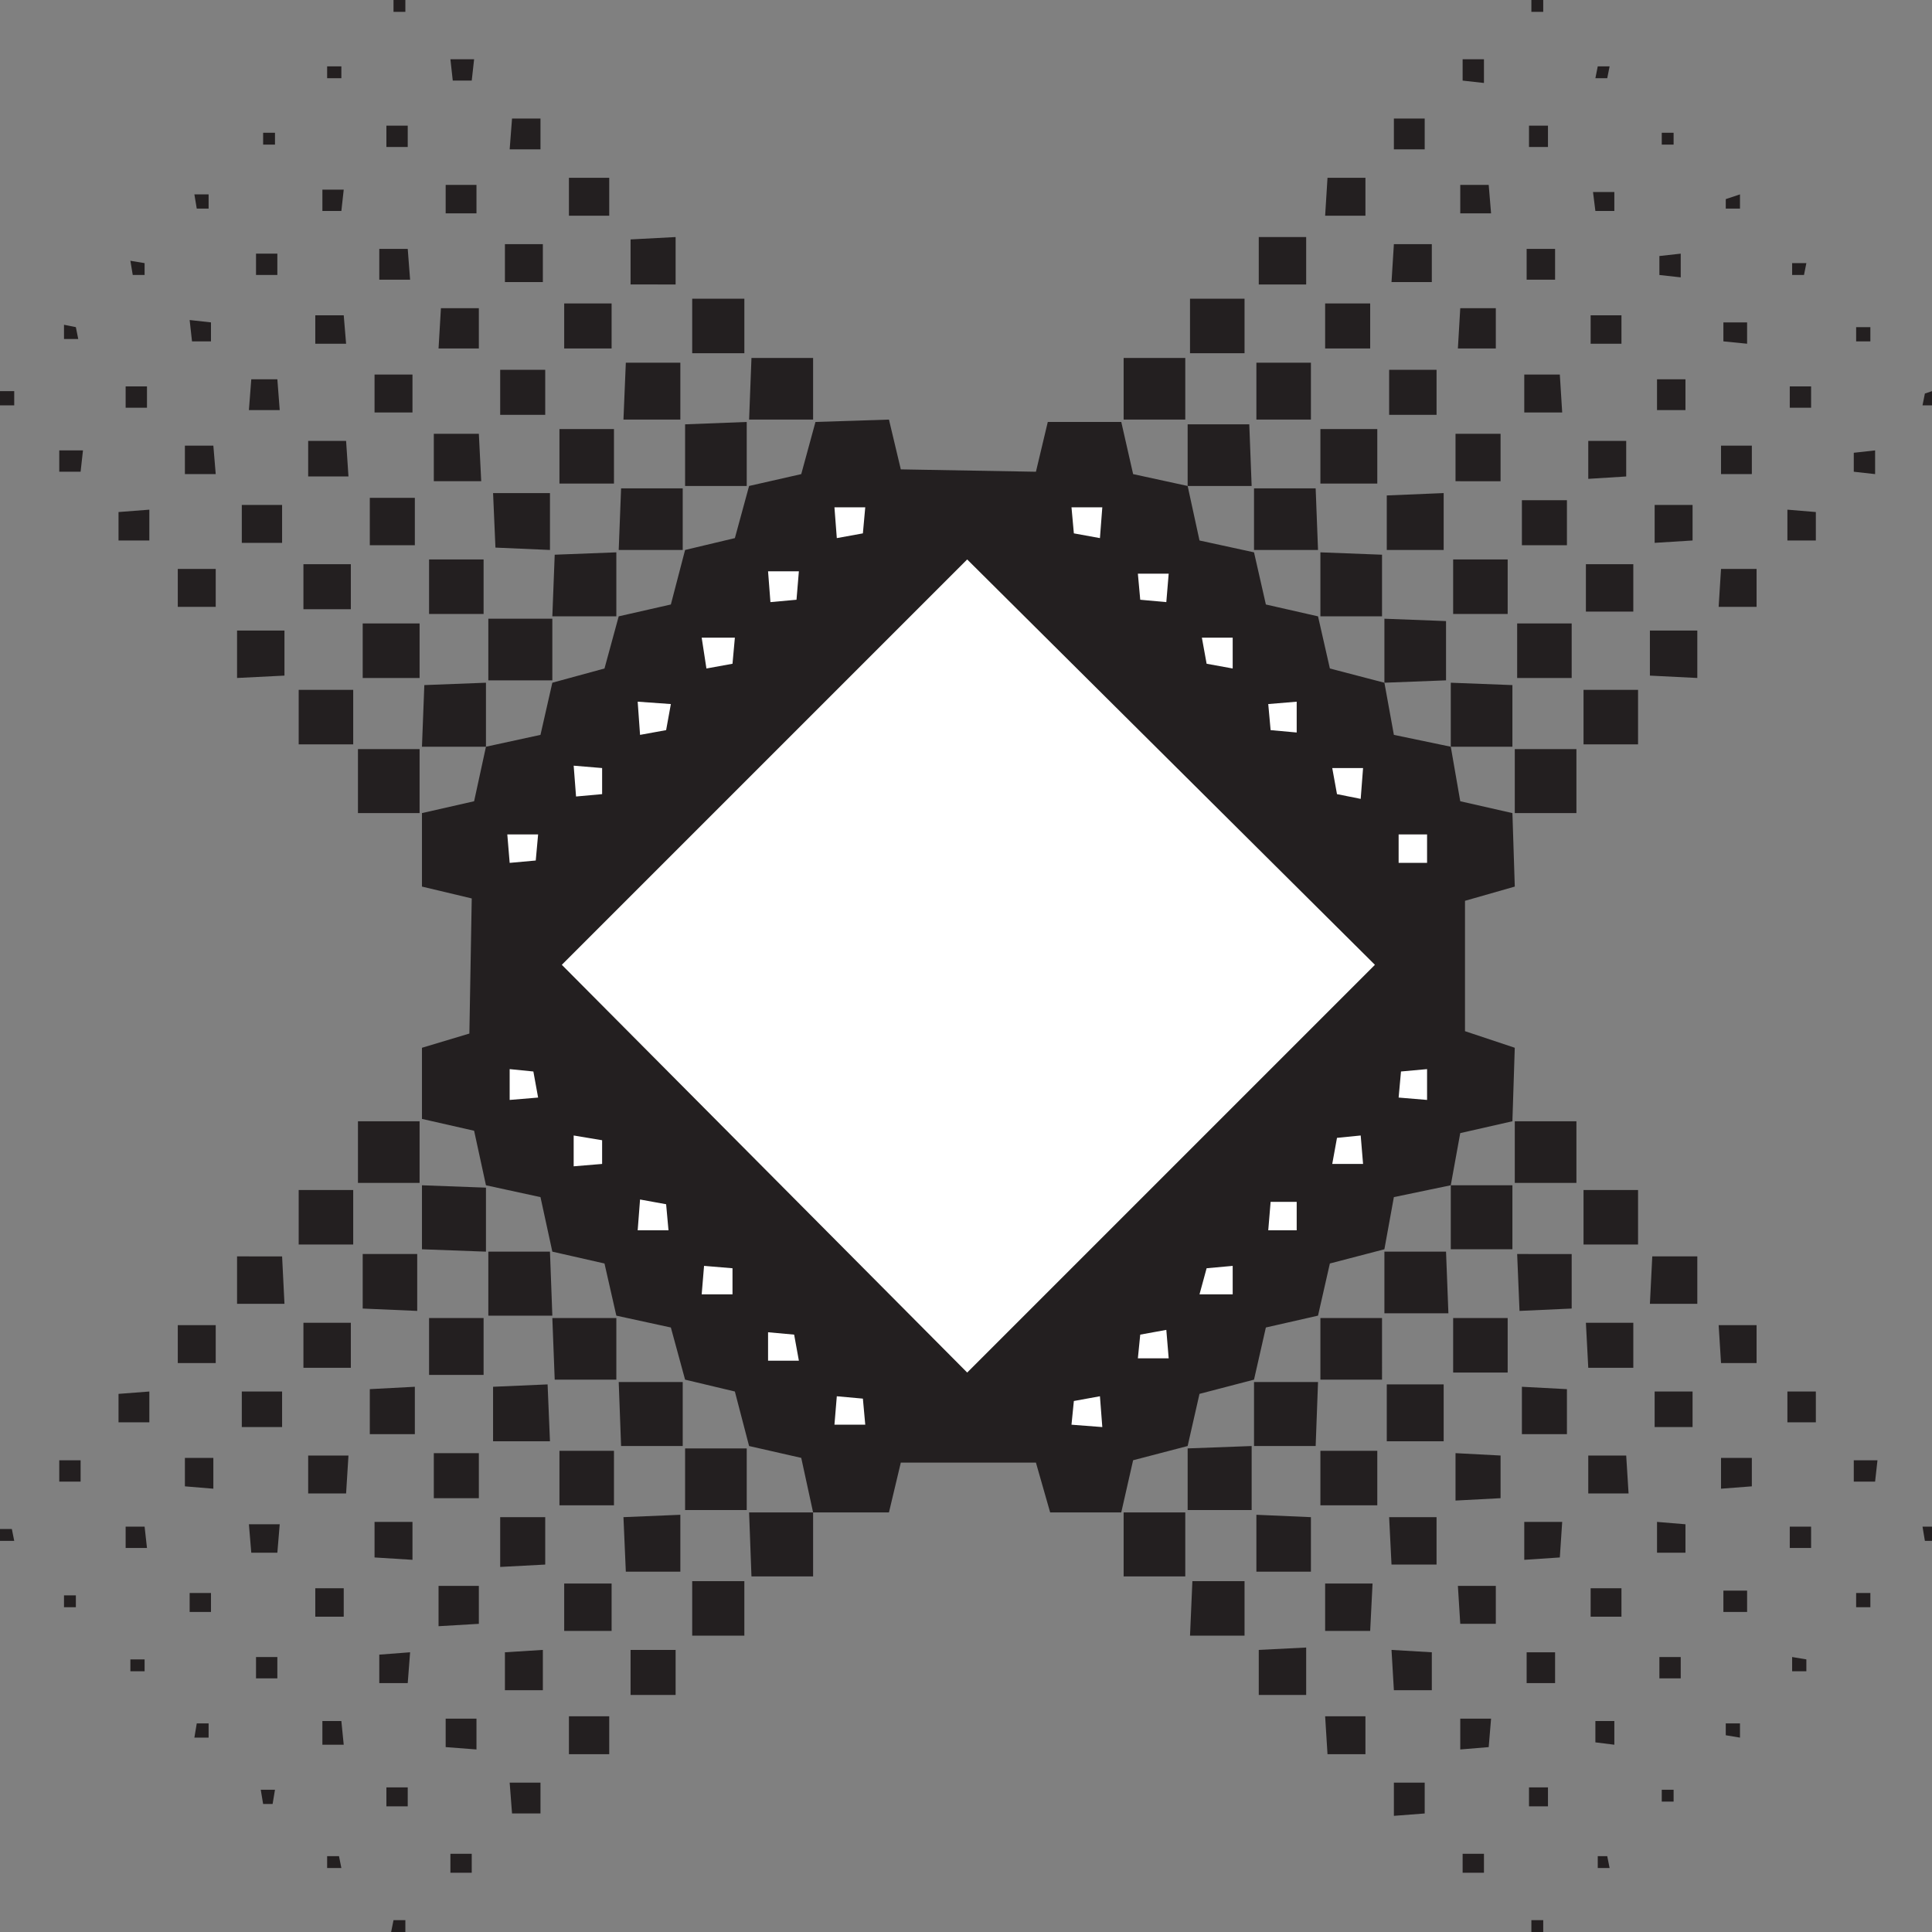
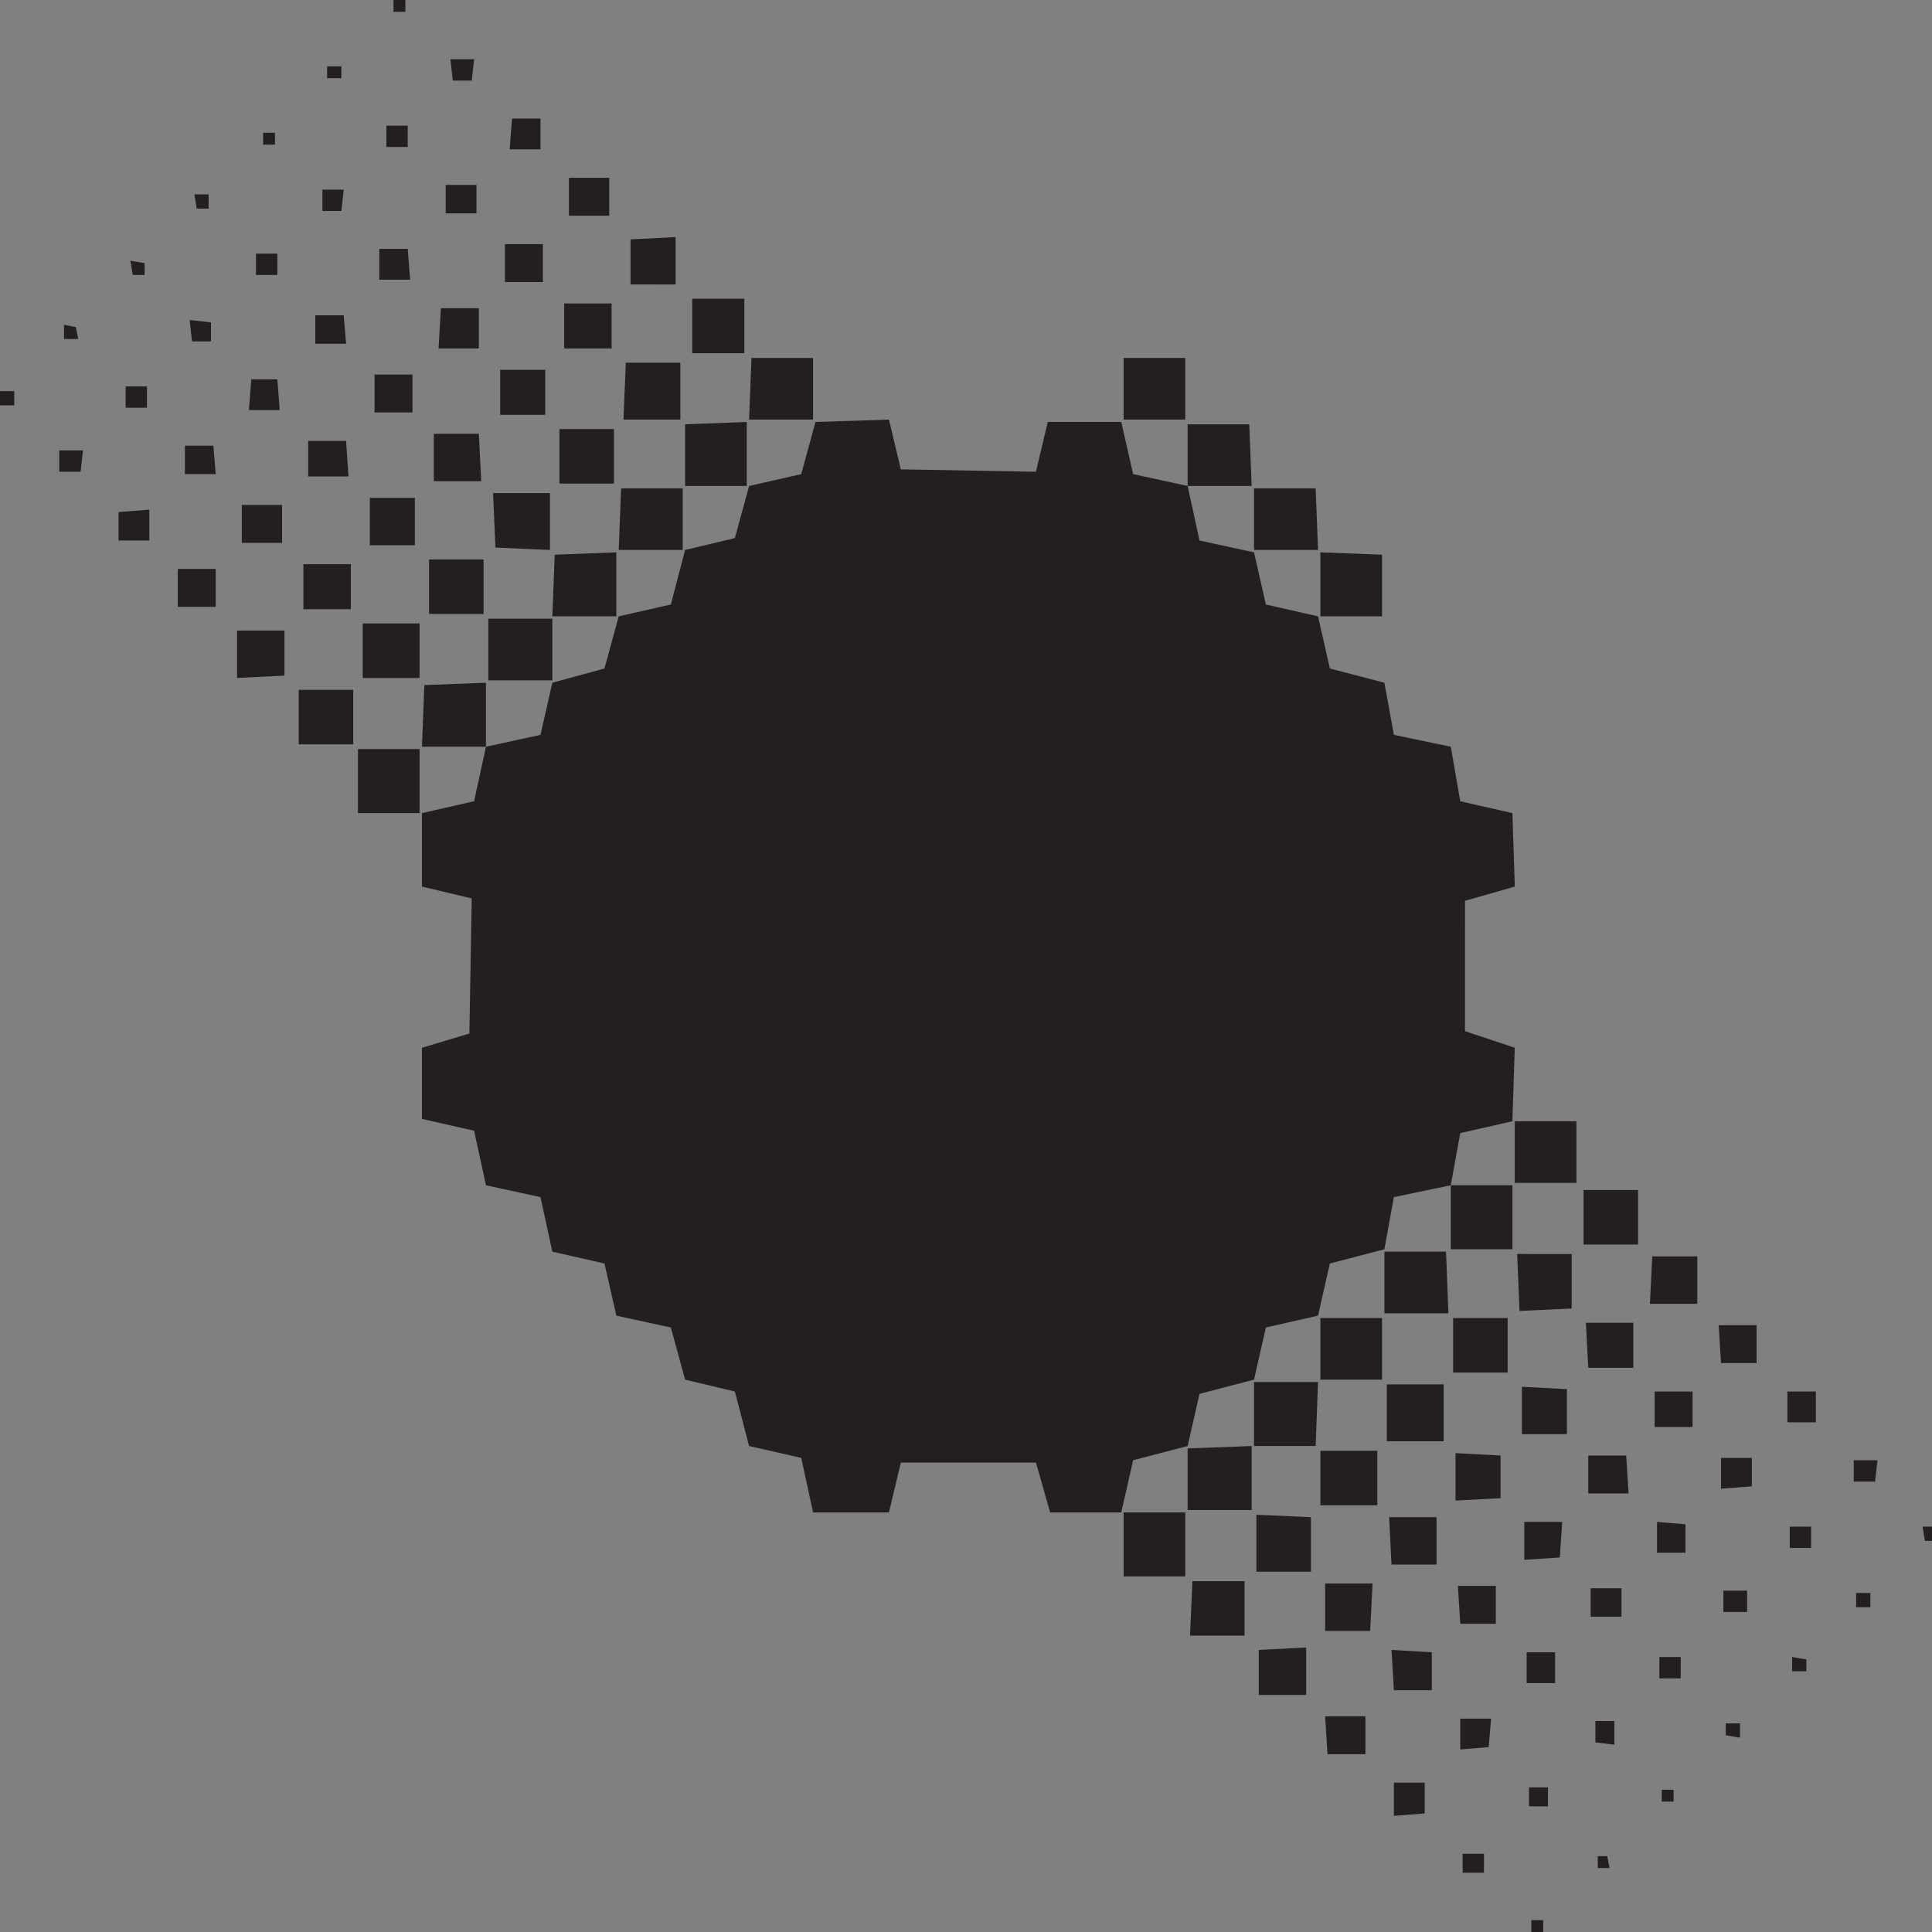
<svg xmlns="http://www.w3.org/2000/svg" width="611.25" height="611.25">
  <rect width="100%" height="100%" fill="#808080" stroke="none" />
  <path fill="#231f20" fill-rule="evenodd" d="m463.5 285 15.75-4.5-.75-23.25-16.5-3.75-3-17.25-18-3.75-3-16.5-17.25-4.5L417 195l-16.5-3.75-3.75-16.5L379.5 171l-3.75-17.25L358.5 150l-3.75-16.5H331.5l-3.75 15.75-42.75-.75-3.75-15.75-23.25.75-4.5 16.5-16.5 3.75-4.5 16.5-15.75 3.75-4.5 17.25-16.5 3.75-4.5 16.5-16.5 4.5-3.75 16.5-17.25 3.75L150 253.5l-16.5 3.75v23.25l15.75 3.75-.75 42.75-15 4.5V354l16.5 3.75 3.75 17.25 17.25 3.75 3.75 17.25 16.5 3.75 3.75 16.5 17.25 3.75 4.5 16.5 15.75 3.75 4.5 17.25 16.5 3.75 3.75 17.25h24l3.75-15.75h42.75l4.5 15.75h22.5l3.75-16.5 17.25-4.5 3.75-16.5 17.25-4.5 3.75-16.5 16.5-3.75 3.75-16.5 17.25-4.5 3-16.5 18-3.75 3-16.5 16.5-3.75.75-23.25-15.75-5.25V285m-350.25-27.75V237h19.5v20.25h-19.5m20.25-21 .75-19.5 19.5-.75v20.25H133.5m21-21v-19.5h20.25v19.5H154.5M174.75 195l.75-19.5 19.5-.75V195h-20.25m21-21 .75-19.5H216V174h-20.25m21-20.25v-19.5l19.5-.75v20.25h-19.5m20.25-21 .75-19.5h19.5v19.5H237m-18-21V94.5h16.5v17.25H219M199.5 90V75.75l14.25-.75v15H199.5M180 68.25v-12h12.75v12H180m-18.75-21 .75-9.75h9v9.75h-9.75m-18-21.75-.75-6.75h7.5l-.75 6.75h-6M124.5 3.75V0h3.75v3.75h-3.75m72.75 129 .75-18h17.25v18h-18m-18.75-22.5V96h15v14.25h-15m-18.75-21v-12h12v12h-12M141 67.5v-9h9.75v9H141m-18.75-21v-6.75H129v6.75h-6.75M103.5 24.75V21h4.5v3.75h-4.5M177 153v-17.25h17.25V153H177m-18.75-21.75V117h14.25v14.25h-14.25m-19.5-21 .75-12.75h12v12.75h-12.75M120 88.5v-9.75h9l.75 9.75H120m-18-21.75V60h6.75l-.75 6.75h-6m-18.75-21V42H87v3.75h-3.75m73.5 127.5L156 156h18v18l-17.25-.75m-19.5-21v-15h14.25l.75 15h-15M118.5 130.5v-12h12v12h-12m-18.75-21.75v-9h9l.75 9h-9.75M81 87v-6.75h6.75V87H81M62.25 66l-.75-4.5H66V66h-3.75m73.5 128.25V177H153v17.25h-17.25M117 172.5v-15h14.25v15H117m-19.5-21.75V139.5h12l.75 11.25H97.5m-18.75-21 .75-9.75h8.25l.75 9.75h-9.75m-18-21.75-.75-6.75 6.75.75v6h-6M42 87l-.75-4.5 4.5.75V87H42m72.75 127.5v-17.25h18v17.25h-18M96 192.75V178.5h15v14.25H96m-19.5-21v-12h12.75v12H76.5M58.5 150v-9h9l.75 9H58.5m-18.75-21v-6.75h6.75V129h-6.75m-19.5-21.75v-4.5l3.75.75.75 3.75h-4.5M94.5 235.5v-17.25h17.25v17.25H94.5m-19.5-21v-15h15v14.25l-15 .75M56.25 192v-12h12v12h-12M37.5 171v-9l9.75-.75V171H37.5m-18.75-21.75v-6.75h7.5l-.75 6.75h-6.75M0 128.25v-4.5h4.5v4.5H0m355.5 370.5H375V478.5h-19.5v20.25m20.25-21H396V457.5l-20.25.75v19.5m21-20.25h19.5l.75-20.25h-20.25v20.25m21-21h19.5V417h-19.5v19.5m20.25-21h20.25l-.75-19.5H438v19.5m21-20.25h19.5V375H459v20.25m20.25-21h19.5v-19.5h-19.5v19.5m21.75 19.5h17.25V376.5H501v17.25m21 18.75h15v-15h-14.25l-.75 15m22.5 18.75h11.25v-12h-12l.75 12m21 18.75h9v-9.75h-9V450m21 18.75h6.75L594 462h-7.5v6.75M609 487.5h2.25V483h-3l.75 4.5m-128.25-72.75 16.5-.75v-17.25H480l.75 18m21.75 18h14.25V418.5h-15l.75 14.25m21 18.75h12v-11.25h-12v11.25m21 19.5 9.75-.75v-9h-9.75V471m21.75 18.75H573V483h-6.75v6.75m21 18.75h4.5V504h-4.5v4.5m-127.5-74.25H477V417h-17.25v17.25m21.75 19.5h14.25V439.5l-14.25-.75v15m21 18.75h12.75l-.75-12h-12v12m21.75 18.75h9v-9l-9-.75v9.75m21 18.75h7.5v-6.75h-7.5V510M567 528.75h4.5V525l-4.5-.75v4.5M438.75 456h18v-18h-18v18m21.75 18.75 14.25-.75v-13.5l-14.25-.75v15m21.75 18.75 11.25-.75.75-11.25h-12v12m21 18H513v-9h-9.75v9M525 531h6.75v-6.75H525V531m21 18 4.5.75v-4.5H546V549m-128.25-72.75h18V459h-18v17.25m22.5 18.75h14.25v-15h-15l.75 15M462 513.75h11.25v-12h-12l.75 12m21 18.75h9v-9.75h-9v9.75m21.75 18.75 6 .75v-7.5h-6v6.75m21 18.75h3.75v-3.75h-3.75V570M397.5 497.25h17.25V480l-17.25-.75v18M419.25 516h14.25l.75-15h-15v15M441 534.75h12v-12l-12.75-.75.75 12.75m21 18.75 9-.75.75-9H462v9.75m21.75 18h6v-6h-6v6M505.5 591h3.75l-.75-3.75h-3V591m-129-73.5h17.25v-17.25h-16.5l-.75 17.25m21.75 18.75h15v-15l-15 .75v14.25M420 555h12v-12h-12.75l.75 12m21 19.5 9.75-.75V564H441v10.5m21.75 18h6.75v-6h-6.75v6m21.75 18.75h3.75v-3.75h-3.75v3.75m-129-498H375v19.5h-19.5v-19.5m20.25 21h19.5l.75 19.5h-20.25v-19.5m21 20.25h19.5L417 174h-20.25v-19.5m21 20.25 19.5.75V195h-19.5v-20.25" />
-   <path fill="#231f20" fill-rule="evenodd" d="m438 195.75 19.5.75v18.75L438 216v-20.25M459 216l19.5.75v19.5H459V216m20.25 21h19.5v20.25h-19.5V237M501 218.25h17.25v17.25H501v-17.25m21-18.75h15v15l-15-.75V199.5m22.5-19.5h11.25v12h-12l.75-12m21-18.75 9 .75v9h-9v-9.75m21-18 6.75-.75v7.5l-6.75-.75v-6M609 124.5l2.25-.75v4.5h-3l.75-3.75m-129 72.75h17.25v17.25H480v-17.25m21.75-18.75h15v15h-15v-15m21.75-18.75h12V171l-12 .75v-12m21-18.75h9.75v9h-9.75v-9m21.75-18.75H573V129h-6.75v-6.75m21-18.75h4.5v4.5h-4.5v-4.5M459.75 177H477v17.25h-17.25V177m21.75-18.75h14.25v14.25H481.5v-14.25m21-18.75h12v11.25l-12 .75v-12m21.75-19.5h9v9.75h-9V120m21-18h7.5v6.75l-7.5-.75v-6M567 83.25h4.5l-.75 3.75H567v-3.75m-128.25 73.5 18-.75v18h-18v-17.25m21.75-19.5h14.25v15H460.5v-15m21.75-18.75h11.25l.75 12h-12v-12m21-18.75H513v9h-9.75v-9M525 81l6.75-.75v7.5L525 87v-6m21-18 4.5-1.5V66H546v-3m-128.25 72.75h18V153h-18v-17.25M439.5 117h15v14.25h-15V117M462 97.5h11.25v12.75h-12L462 97.5m21-18.75h9v9.75h-9v-9.75m21-18h6.75v6h-6l-.75-6M525.75 42h3.75v3.75h-3.75V42M397.5 114.75h17.25v18H397.5v-18M419.25 96h14.25v14.25h-14.25V96M441 77.25h12v12h-12.75l.75-12m21-18.75h9l.75 9H462v-9m21.75-18.75h6v6.75h-6v-6.75M505.5 21h3.75l-.75 3.75h-3.75l.75-3.75m-129 73.5h17.25v17.25H376.5V94.5M398.25 75h15v15h-15V75M420 56.25h12v12h-12.75l.75-12m21-18.75h9.75v9.75H441V37.5m21.75-18.75h6.75v7.5l-6.75-.75v-6.75M484.5 0h3.75v3.75h-3.75V0M113.25 354.75v19.5h19.5v-19.5h-19.5M133.5 375v20.25l20.25.75v-20.25L133.5 375m21 21v20.25h20.25L174 396h-19.5m20.25 21 .75 19.5H195V417h-20.25m21 20.25.75 20.25H216v-20.25h-20.25m21 21v19.5h19.5v-19.5h-19.5M237 478.5l.75 20.25h19.5V478.5H237m-18 21.75v17.25h16.5v-17.25H219M199.5 522v14.25h14.25V522H199.5M180 543v12h12.75v-12H180m-18.75 21 .75 9.75h9V564h-9.75m-18.75 22.5v6h6.75v-6h-6.75m-18 21-.75 3.75h4.5v-3.75h-3.75M197.25 480l.75 17.25h17.25v-18l-18 .75m-18.75 21v15h15v-15h-15m-18.75 21.75v12h12V522l-12 .75m-18.75 21v9l9.75.75v-9.75H141m-18.75 21.75v6H129v-6h-6.75m-18.75 21.75V591h4.5l-.75-3.75h-3.75M177 459v17.25h17.25V459H177m-18.75 21v15.75l14.25-.75v-15h-14.25m-19.5 21.75v12.75l12.75-.75v-12h-12.75M120 523.5v9h9l.75-9.75-9.75.75m-18 21v7.5h6.75l-.75-7.5h-6m-19.5 21.75.75 4.5h3l.75-4.5h-4.5m73.5-127.5V456h18l-.75-18-17.25.75m-18.75 21V474h14.25v-14.25h-14.25M118.5 481.5v11.25l12 .75v-12h-12m-18.75 21v9h9v-9h-9M81 524.25V531h6.75v-6.75H81m-18.75 21-.75 4.5H66v-4.5h-3.75M135.75 417v18H153v-18h-17.25M117 439.5v14.25h14.25v-15l-14.25.75m-19.5 21v12h12l.75-12H97.5m-18.75 21.75.75 9h8.25l.75-9h-9.75M60 504v6h6.75v-6H60m-18.75 21v3.75h4.5V525h-4.5m73.5-128.25V414l17.25.75v-18h-17.25M96 418.5v14.25h15V418.5H96m-19.5 21.75v11.25h12.75v-11.25H76.5m-18 21v9l9 .75v-9.75h-9M39.75 483v6.75h6.75l-.75-6.75h-6m-19.5 21.75v3.75H24v-3.75h-3.75M94.5 376.5v17.25h17.25V376.5H94.5m-19.5 21v15h15l-.75-15H75m-18.75 21.75v12h12v-12h-12M37.5 441v9h9.75v-9.75l-9.75.75m-18.75 21v6.75h6.75V462h-6.75M0 483.75v3.75h4.5l-.75-3.75H0" />
-   <path fill="#fff" fill-rule="evenodd" d="M177.75 305.25 306 177l129 128.25-129 129-128.25-129m-7.5-41.25-.75 8.25-8.25.75-.75-9h9.75m20.25-21v8.25l-8.25.75-.75-9.75 9 .75m21.75-20.25-1.5 8.25-8.25 1.5-.75-10.5 10.5.75m20.25-21-.75 8.25-8.25 1.5-1.5-9.75h10.5m20.25-21-.75 9-8.25.75-.75-9.75h9.75m21-20.25-.75 8.25-8.25 1.5-.75-9.75h9.75M348 441.75l-8.25 1.5-.75 7.5 9.75.75-.75-9.75m21-21-8.25 1.5-.75 7.5h9.75l-.75-9m21-20.25-8.25.75-2.25 8.25H390v-9m20.25-20.25H402l-.75 9h9v-9m20.25-21-7.5.75-1.5 8.25h9.75l-.75-9m21-21-8.25.75-.75 8.25 9 .75v-9.75m-103.5-168-8.25-1.5-.75-8.25h9.75l-.75 9.75m21 20.25-8.25-.75-.75-8.25h9.75l-.75 9m21 21-8.25-1.5-1.5-8.25H390v9.75m20.25 20.25L402 231l-.75-8.25 9-.75v9.75m20.25 21-7.5-1.5-1.5-8.25h9.75l-.75 9.75m21 20.25h-9v-9h9v9m-281.25 74.25-1.5-8.25-7.5-.75V348l9-.75m20.25 21v-7.5l-9-1.5V369l9-.75m21 21-.75-8.25-8.25-1.5-.75 9.75h9.75m20.25 20.25v-8.25l-9-.75-.75 9h9.75m21 21-1.5-8.25-8.25-.75v9h9.75m21 20.25-.75-8.25-8.25-.75-.75 9h9.75" />
</svg>